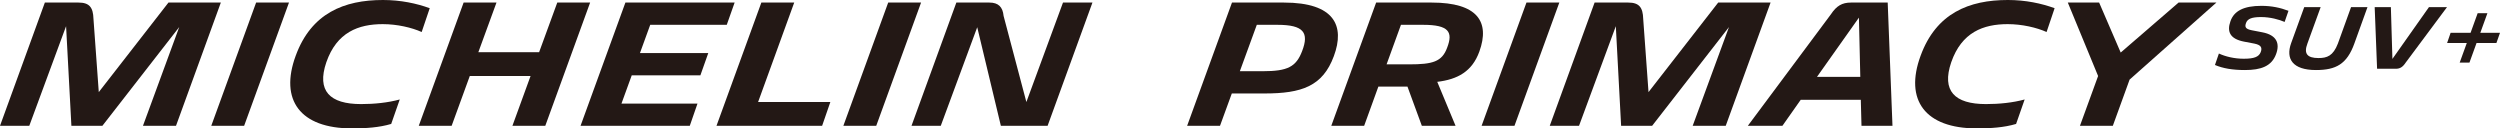
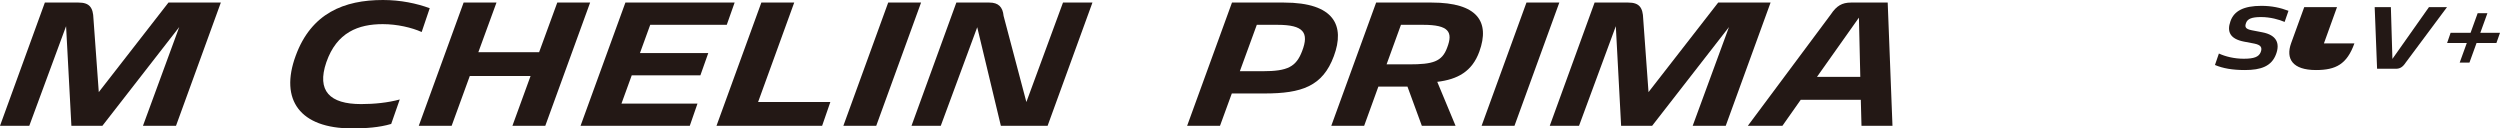
<svg xmlns="http://www.w3.org/2000/svg" version="1.1" viewBox="0 0 1947.08 100" preserveAspectRatio="xMinYMid meet">
  <defs>
    <style>
      .st0 {
        fill: #231815;
      }
    </style>
  </defs>
  <path class="st0" d="M51.463,20.394l-28.662,77.602H0L34.931,1.999h26.267c8.529,0,11.332,3.868,11.598,12.666l4.139,57.069L131.202,1.999h40.793l-34.926,95.996h-25.734l28.26-76.928-59.867,76.928h-24.126l-4.139-77.602Z" />
-   <polygon class="st0" points="164.536 97.996 199.472 1.999 225.076 1.999 190.134 97.996 164.536 97.996" />
  <path class="st0" d="M298.139,18.799c-18.933,0-35.861,6.263-43.993,29.73-7.6,22.268,2.662,32.535,27.065,32.535,10.263,0,20.937-1.07,30.13-3.597l-6.666,19.063c-9.464,2.798-19.867,3.469-30.661,3.469-40.272,0-56.406-22.135-43.733-56.54C242.411,10.26,268.004,0,298.28,0c13.733,0,26.261,2.665,36.403,6.397l-6.274,18.533c-7.725-3.466-19.068-6.13-30.27-6.13" />
  <polygon class="st0" points="413.216 59.199 365.883 59.199 351.747 97.996 326.149 97.996 361.08 1.999 386.679 1.999 372.543 40.663 419.877 40.663 434.018 1.999 459.611 1.999 424.68 97.996 399.081 97.996 413.216 59.199" />
  <polygon class="st0" points="487.083 1.999 572.152 1.999 566.023 19.332 506.413 19.332 498.416 41.331 551.622 41.331 545.488 58.658 492.021 58.658 484.019 80.663 543.228 80.663 537.22 97.996 452.146 97.996 487.083 1.999" />
  <polygon class="st0" points="592.964 1.999 618.562 1.999 590.426 79.462 646.697 79.462 640.287 97.996 558.021 97.996 592.964 1.999" />
  <polygon class="st0" points="656.829 97.996 691.755 1.999 717.358 1.999 682.432 97.996 656.829 97.996" />
  <path class="st0" d="M761.096,21.198l-28.401,76.798h-22.796L744.836,1.999h25.729c7.068,0,10.398,3.461,11.066,10.398l17.743,67.065L827.895,1.999h22.936l-34.931,95.996h-36.393l-18.411-76.798Z" />
  <path class="st0" d="M959.374,72.796l-9.203,25.199h-25.604L959.504,1.999h40.532c39.332,0,47.6,18.131,38.804,41.73-8.67,23.469-25.066,29.067-54.005,29.067h-25.462ZM978.838,19.332l-13.201,36.134h17.862c19.465,0,26-3.468,30.667-15.738,5.476-14.264,1.201-20.397-19.193-20.397h-16.134Z" />
  <path class="st0" d="M1096.181,67.467h-22.67l-11.071,30.529h-25.599L1071.779,1.999h43.33c35.6,0,45.46,14.929,37.067,38.131-5.601,15.595-17.064,21.728-32.797,23.604l14.261,34.261h-26.261l-11.196-30.529ZM1091.108,19.332l-11.197,30.795h17.596c18.264,0,25.604-1.999,29.602-13.063,4.672-12.134,1.336-17.732-18.666-17.732h-17.335Z" />
  <polygon class="st0" points="1153.913 97.996 1188.855 1.999 1214.453 1.999 1179.517 97.996 1153.913 97.996" />
  <path class="st0" d="M1258.452,20.394l-28.662,77.602h-22.8L1241.92,1.999h26.261c8.535,0,11.338,3.868,11.598,12.666l4.139,57.069L1338.18,1.999h40.804l-34.932,95.996h-25.739l28.271-76.928-59.867,76.928h-24.137l-4.129-77.602Z" />
  <path class="st0" d="M1449.255,77.727h-46.796l-14.271,20.269h-26.929l64.669-86.799c4.395-6.666,8.795-9.197,15.603-9.197h28.667l3.722,95.996h-24.131l-.532-20.269ZM1447.788,13.728l-32.666,46.136h33.737l-1.07-46.136Z" />
-   <path class="st0" d="M1563.659,18.799c-18.933,0-35.866,6.263-43.993,29.73-7.6,22.268,2.667,32.535,27.06,32.535,10.267,0,20.942-1.07,30.134-3.597l-6.666,19.063c-9.464,2.798-19.866,3.469-30.661,3.469-40.272,0-56.406-22.135-43.727-56.54,12.126-33.201,37.724-43.46,67.989-43.46,13.733,0,26.266,2.665,36.398,6.397l-6.259,18.533c-7.741-3.466-19.074-6.13-30.275-6.13" />
-   <polygon class="st0" points="1619.929 97.996 1634.069 59.199 1610.471 1.999 1634.873 1.999 1651.666 40.929 1696.74 1.999 1726.201 1.999 1658.603 61.994 1645.533 97.996 1619.929 97.996" />
  <path class="st0" d="M1725.078,50.614l3.064-8.929c5.204,2.401,12.063,4.059,19.339,4.059,7.929,0,11.724-1.389,13.196-5.058,1.399-3.604.329-5.666-4.928-6.734l-8.075-1.535c-10.936-2.135-13.4-7.803-10.529-15.863,2.793-8.075,10.393-12,24.064-12,8.127,0,14.798,1.465,21.13,3.863l-2.996,8.665c-4.27-1.861-11.202-3.8-18.338-3.8-7.198,0-10.466,1.331-11.666,4.466-1.196,3.205-.595,4.807,4.332,5.804l8.274,1.598c11.202,2.135,13.864,8.602,10.732,17.006-3.471,9.458-11.807,12.392-24.205,12.392-9.933,0-17.194-1.331-23.396-3.934" />
-   <path class="st0" d="M1833.678,33.819c-5.8,16.13-14.334,20.729-29.931,20.729-18.202,0-23.74-8.728-19.34-20.93l10.205-28.067h12.794l-10.325,28.402c-3.001,7.934-.073,11.26,8.67,11.26,6.587,0,11.389-1.666,15.064-11.26l10.268-28.402h12.794l-10.2,28.268Z" />
+   <path class="st0" d="M1833.678,33.819c-5.8,16.13-14.334,20.729-29.931,20.729-18.202,0-23.74-8.728-19.34-20.93l10.205-28.067h12.794l-10.325,28.402l10.268-28.402h12.794l-10.2,28.268Z" />
  <path class="st0" d="M1849.479,5.551h12.611l1.196,40.332,28.459-40.332h14.067l-32.332,43.398c-2.203,3.335-4.395,4.598-7.459,4.598h-14.673l-1.869-47.997Z" />
  <polygon class="st0" points="1928.821 33.485 1923.288 48.748 1915.688 48.748 1921.221 33.485 1905.89 33.485 1908.615 25.546 1924.16 25.546 1929.682 10.283 1937.277 10.283 1931.75 25.546 1947.08 25.546 1944.288 33.485 1928.821 33.485" />
</svg>